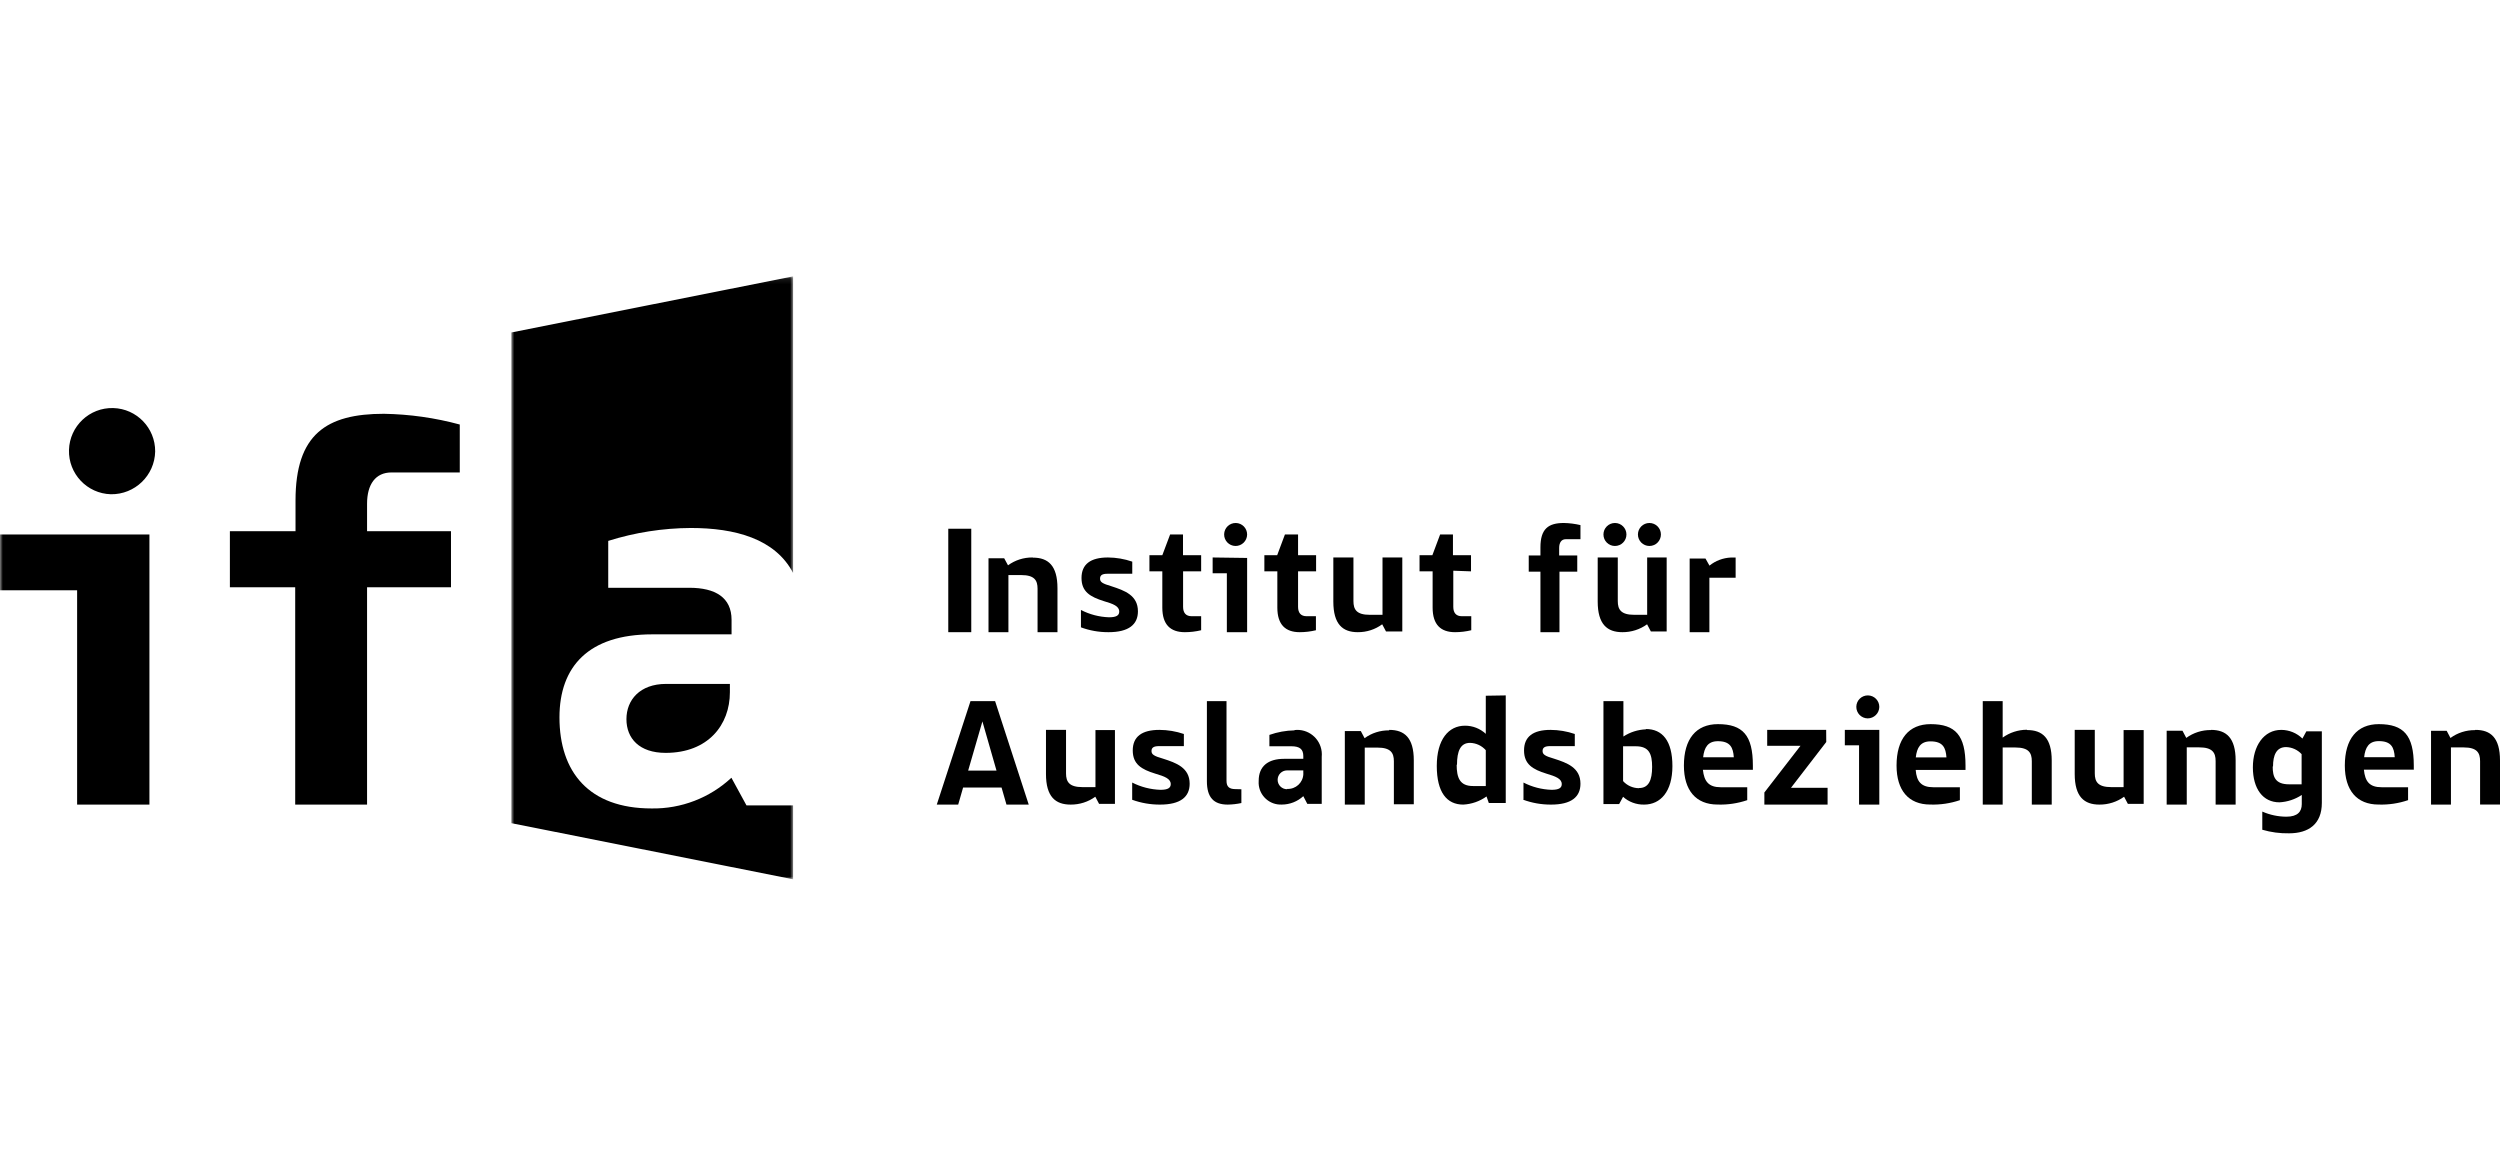
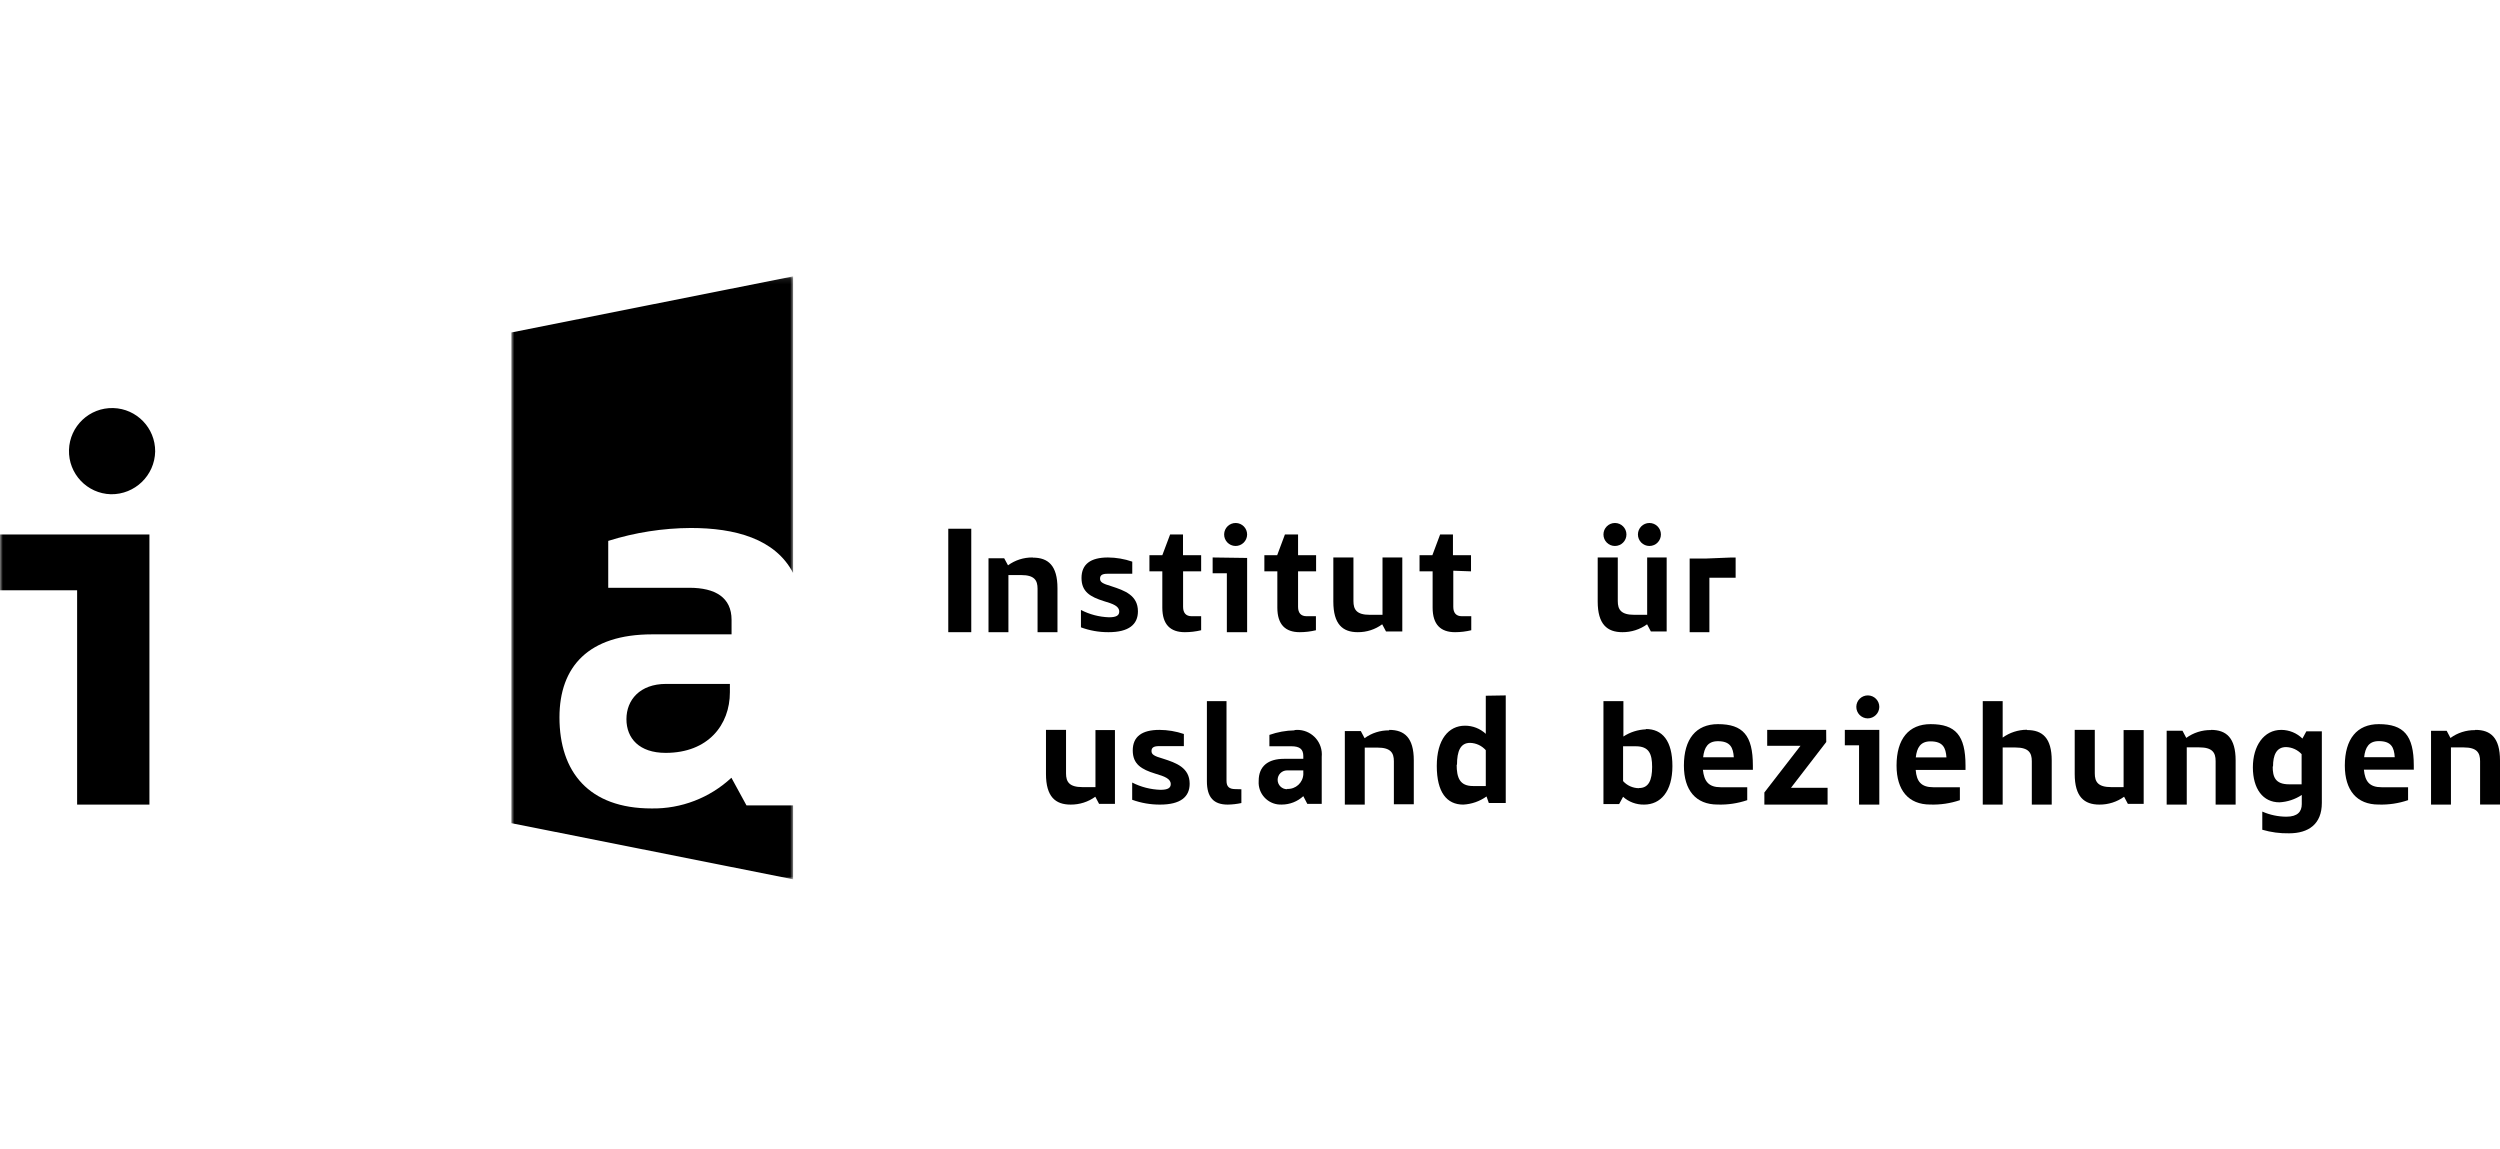
<svg xmlns="http://www.w3.org/2000/svg" xmlns:xlink="http://www.w3.org/1999/xlink" width="435px" height="200px" viewBox="0 0 435 200" version="1.1">
  <title>Ifa</title>
  <desc>Created with Sketch.</desc>
  <defs>
    <polygon id="path-1" points="0.972 0.088 50 0.088 50 105 0.972 105" />
    <polygon id="path-3" points="0 105 435 105 435 0 0 0" />
  </defs>
  <g id="Ifa" stroke="none" stroke-width="1" fill="none" fill-rule="evenodd">
    <g id="Group-68" transform="translate(0, 48)">
      <g id="Group-3" transform="translate(88, 0)">
        <mask id="mask-2" fill="white">
          <use xlink:href="#path-1" />
        </mask>
        <g id="Clip-2" />
        <path d="M0.972,95.251 L1,95.237 L50,105 L50,92.14 L41.889,92.14 L39.264,87.329 C35.493,90.839 30.517,92.753 25.375,92.67 C14.444,92.67 9.347,86.296 9.347,76.826 C9.347,67.956 14.444,62.377 25.472,62.377 L39.292,62.377 L39.292,59.852 C39.292,55.961 36.472,54.273 31.944,54.273 L17.833,54.273 L17.833,46.114 C22.482,44.652 27.322,43.895 32.194,43.869 C39.875,43.869 46.875,45.724 50,51.693 L50,0.088 L0.972,9.851 L0.972,95.251 Z" id="Fill-1" fill="#000000" mask="url(#mask-2)" />
      </g>
      <path d="M109,77.134 C109,80.477 111.236,83 115.822,83 C123.217,83 127,78.128 127,72.45 L127,71 L115.908,71 C111.336,71 109,73.792 109,77.134" id="Fill-4" fill="#000000" />
      <path d="M241.74,79 L241.697,79.082 C240.159,79.068 238.659,79.548 237.437,80.446 L236.783,79.205 L234,79.205 L234,92 L237.465,92 L237.465,82.083 L239.695,82.083 C241.981,82.083 242.535,82.997 242.535,84.456 L242.535,91.945 L246,91.945 L246,84.293 C246,80.364 244.367,79 241.74,79" id="Fill-6" fill="#000000" />
      <path d="M258.527,88.77 L256.306,88.77 C254.014,88.77 253.459,87.353 253.459,85.029 L253.516,85.086 C253.516,82.677 254.128,81.26 255.779,81.26 C256.834,81.283 257.832,81.745 258.527,82.535 L258.527,88.77 Z M258.527,79.688 C257.547,78.774 256.253,78.266 254.911,78.271 C252.05,78.271 250,80.665 250,85.27 C250,89.875 251.751,92 254.598,92 C256.058,91.925 257.466,91.433 258.655,90.583 L259.053,91.717 L262,91.717 L262,73 L258.527,73.057 L258.527,79.688 Z" id="Fill-8" fill="#000000" />
      <path d="M197.525,91.515 L197.525,91.502 C197.509,91.495 197.491,91.491 197.475,91.485 L197.525,91.515 Z" id="Fill-10" fill="#000000" />
      <path d="M190.61,88.959 L188.35,88.959 C186.048,88.959 185.49,88.041 185.49,86.575 L185.49,79 L182,79 L182,86.671 C182,90.63 183.645,92 186.291,92 C187.84,92.013 189.35,91.531 190.582,90.63 L191.24,91.876 L194,91.876 L194,79.027 L190.61,79.027 L190.61,88.959 Z" id="Fill-12" fill="#000000" />
-       <path d="M270.437,84.02 C268.803,83.549 268.408,83.266 268.408,82.674 C268.408,82.082 268.803,81.826 269.704,81.826 L274.014,81.826 L274.014,79.713 C272.658,79.248 271.23,79.007 269.789,79 C266.746,79 265.183,80.184 265.183,82.58 C265.183,84.975 266.69,85.877 269.085,86.617 C270.676,87.088 271.746,87.492 271.746,88.434 C271.746,89.08 271.282,89.429 269.972,89.429 C268.262,89.373 266.59,88.94 265.085,88.164 L265.085,91.125 L265,91.139 C266.558,91.717 268.215,92.009 269.887,92 C273.408,92 275,90.668 275,88.366 C275,85.567 272.648,84.733 270.437,84.02" id="Fill-14" fill="#000000" />
      <path d="M213.413,87.869 L213.413,74 L210,74 L210,87.937 C210,90.754 211.189,92 213.622,92 C214.422,91.989 215.22,91.898 216,91.729 L216,89.332 L214.965,89.305 C213.902,89.305 213.413,88.898 213.413,87.869" id="Fill-16" fill="#000000" />
      <path d="M202.404,84.02 C200.759,83.549 200.362,83.266 200.362,82.674 C200.362,82.082 200.759,81.826 201.667,81.826 L205.993,81.826 L205.993,79.713 C204.627,79.248 203.189,79.007 201.738,79 C198.674,79 197.099,80.184 197.099,82.58 C197.099,84.975 198.617,85.877 201.028,86.617 C202.631,87.088 203.709,87.492 203.709,88.434 C203.709,89.08 203.241,89.429 201.922,89.429 C200.2,89.373 198.516,88.94 197,88.164 L197,91.161 C198.549,91.723 200.193,92.009 201.851,92 C205.397,92 207,90.668 207,88.366 C207,85.567 204.631,84.733 202.404,84.02" id="Fill-18" fill="#000000" />
      <path d="M223.972,89.271 L223.945,89.324 C223.042,89.324 222.309,88.591 222.309,87.687 C222.309,86.782 223.042,86.049 223.945,86.049 L226.775,86.049 L226.775,86.385 C226.783,86.496 226.784,86.606 226.78,86.718 C226.709,88.198 225.451,89.342 223.972,89.271 M225.246,79.029 L225.246,79.082 C223.756,79.109 222.28,79.376 220.875,79.874 L220.875,81.848 L224.67,81.848 C226.212,81.848 226.775,82.398 226.775,83.566 L226.775,84.036 L223.422,84.036 C220.647,84.036 219.011,85.324 219.011,87.861 C218.999,88.018 218.997,88.175 219.004,88.332 C219.107,90.457 220.911,92.098 223.034,91.995 C224.419,91.993 225.754,91.471 226.775,90.532 L227.472,91.875 L229.98,91.875 L229.98,83.687 C230.009,83.385 230.007,83.08 229.972,82.779 C229.701,80.437 227.586,78.758 225.246,79.029" id="Fill-20" fill="#000000" />
      <path d="M369.506,88.959 L367.358,88.959 C365.053,88.959 364.494,88.041 364.494,86.575 L364.494,79 L361,79 L361,86.671 C361,90.63 362.647,92 365.296,92 C366.847,92.011 368.358,91.529 369.592,90.63 L370.251,91.877 L373,91.877 L373,79.027 L369.506,79.027 L369.506,88.959 Z" id="Fill-22" fill="#000000" />
-       <path d="M168.46,86.081 L170.939,77.523 L173.391,86.081 L168.46,86.081 Z M168.866,74 L163,92 L166.726,92 L167.579,89.033 L174.272,89.033 L175.125,92 L179,92 L173.147,74 L168.866,74 Z" id="Fill-24" fill="#000000" />
      <path d="M352.74,79.03 L352.64,78.975 C351.133,78.993 349.671,79.471 348.465,80.342 L348.465,74 L345,74 L345,92 L348.465,92 L348.465,82.064 L350.695,82.064 C352.981,82.064 353.535,82.979 353.535,84.442 L353.535,92 L357,92 L357,84.333 C357,80.396 355.367,79.03 352.74,79.03" id="Fill-26" fill="#000000" />
      <path d="M325.027,73 C323.922,72.985 323.015,73.869 323,74.973 C322.985,76.078 323.869,76.985 324.973,77 C326.077,77 326.978,76.117 327,75.014 C327.007,73.914 326.126,73.015 325.027,73" id="Fill-28" fill="#000000" />
      <path d="M333.346,83.793 C333.534,82.093 334.168,80.997 335.899,80.997 C338.062,80.997 338.567,82.093 338.683,83.793 L333.346,83.793 Z M335.928,78 C332.106,78 330,80.594 330,85.205 C330,89.514 332.077,91.992 335.87,91.992 C337.618,92.049 339.363,91.791 341.019,91.229 L341.019,88.981 L336.404,88.981 C334.298,88.981 333.49,88.001 333.332,85.969 L342,85.969 L342,85.205 C342,79.945 340.255,78 335.928,78 L335.928,78 Z" id="Fill-30" fill="#000000" />
      <path d="M384.719,79 L384.691,79.027 C383.144,79.014 381.639,79.496 380.41,80.397 L379.754,79.151 L377,79.151 L377,92 L380.496,92 L380.496,82.041 L382.665,82.041 C384.962,82.041 385.518,82.959 385.518,84.425 L385.518,92 L389,92 L389,84.315 C389,80.37 387.359,79 384.719,79" id="Fill-32" fill="#000000" />
      <path d="M411.361,83.75 C411.548,82.049 412.183,80.954 413.913,80.954 C416.077,80.954 416.582,82.049 416.683,83.75 L411.361,83.75 Z M413.913,78 C410.106,78 408,80.594 408,85.205 C408,89.514 410.077,91.992 413.87,91.992 C415.614,92.05 417.353,91.792 419.005,91.228 L419.005,88.98 L414.404,88.98 C412.284,88.98 411.519,87.972 411.317,85.925 L419.971,85.925 L420,85.969 L420,85.205 C420,79.945 418.24,78 413.913,78 L413.913,78 Z" id="Fill-34" fill="#000000" />
      <path d="M400.48,88.471 L398.299,88.471 C395.876,88.471 395.449,87.159 395.449,85.366 L395.506,85.366 C395.506,83.404 396.09,81.992 397.772,81.992 C398.807,82.019 399.784,82.463 400.48,83.221 L400.48,88.471 Z M400.622,80.51 C399.64,79.546 398.314,79.003 396.931,79 C393.924,79 392,81.767 392,85.521 C392,89.276 393.767,91.605 396.618,91.605 C398.007,91.532 399.352,91.088 400.508,90.321 L400.508,91.916 C400.508,93.214 399.796,94.104 397.829,94.104 C396.385,94.099 394.957,93.796 393.639,93.214 L393.639,96.376 C395.151,96.818 396.723,97.027 398.299,96.997 C401.663,96.997 404,95.416 404,91.704 L404,79.254 L401.306,79.254 L400.622,80.51 Z" id="Fill-36" fill="#000000" />
      <path d="M430.74,79 L430.64,79.041 C429.102,79.027 427.603,79.509 426.38,80.409 L425.727,79.164 L423,79.164 L423,92 L426.465,92 L426.465,82.052 L428.695,82.052 C430.981,82.052 431.535,82.968 431.535,84.433 L431.535,91.986 L435,91.986 L435,84.309 C435,80.368 433.367,79 430.74,79" id="Fill-38" fill="#000000" />
      <path d="M285.206,89.119 L285.149,89.146 C284.095,89.129 283.1,88.678 282.416,87.91 L282.416,81.852 L284.623,81.852 C286.915,81.852 287.47,83.142 287.47,85.451 C287.47,87.761 286.858,89.119 285.206,89.119 M286.388,78.85 L286.388,78.904 C284.986,78.961 283.629,79.394 282.473,80.154 L282.473,74 L279,74 L279,91.904 L281.733,91.904 L282.416,90.641 C283.4,91.536 284.715,92.025 286.075,91.999 C288.936,91.999 291,89.73 291,85.302 C291,80.874 289.235,78.85 286.388,78.85" id="Fill-40" fill="#000000" />
      <path d="M296.346,83.764 C296.534,82.064 297.168,80.968 298.913,80.968 C301.062,80.968 301.567,82.064 301.683,83.764 L296.346,83.764 Z M298.928,78 C295.106,78 293,80.594 293,85.205 C293,89.514 295.077,91.992 298.87,91.992 C300.618,92.05 302.363,91.79 304.019,91.228 L304.019,88.98 L299.404,88.98 C297.312,88.98 296.519,87.972 296.303,85.94 L304.957,85.94 L305,85.969 L305,85.205 C305,79.945 303.255,78 298.928,78 L298.928,78 Z" id="Fill-42" fill="#000000" />
      <polygon id="Fill-44" fill="#000000" points="317.768 81.107 317.754 79 307.492 79 307.492 81.772 313.282 81.772 307 89.893 307 92 318 92 318 89.076 311.632 89.076" />
      <polygon id="Fill-46" fill="#000000" points="321 81.683 323.476 81.683 323.476 92 327 92 327 79 321 79" />
      <path d="M286.997,47 L287.001,47 C288.106,46.999 289,46.103 289,44.997 C288.999,43.893 288.101,42.999 286.997,43 C285.894,43.001 285,43.896 285,44.997 C284.999,46.103 285.893,46.999 286.997,47" id="Fill-48" fill="#000000" />
-       <path d="M297.433,52.524 L302,52.524 L302,49.01 C301.727,48.997 301.454,48.997 301.181,49.01 C299.807,49.073 298.494,49.569 297.447,50.419 L296.758,49.188 L294,49.188 L294,62 L297.433,62 L297.433,52.524 Z" id="Fill-50" fill="#000000" />
+       <path d="M297.433,52.524 L302,52.524 L302,49.01 C301.727,48.997 301.454,48.997 301.181,49.01 L296.758,49.188 L294,49.188 L294,62 L297.433,62 L297.433,52.524 Z" id="Fill-50" fill="#000000" />
      <mask id="mask-4" fill="white">
        <use xlink:href="#path-3" />
      </mask>
      <g id="Clip-53" />
      <polygon id="Fill-52" fill="#000000" mask="url(#mask-4)" points="165 62 169 62 169 44 165 44" />
      <path d="M222.257,57.718 C222.257,60.723 223.694,62 226.156,62 C227.105,61.999 228.05,61.885 228.971,61.663 L228.971,59.22 L227.329,59.22 C226.376,59.22 225.863,58.659 225.863,57.592 L225.863,51.415 L229,51.415 L229,48.608 L225.863,48.608 L225.863,45 L223.577,45 L222.228,48.608 L220,48.608 L220,51.415 L222.257,51.415 L222.257,57.718 Z" id="Fill-54" fill="#000000" mask="url(#mask-4)" />
      <path d="M281.002,47 C282.105,46.999 283,46.106 283,45.003 C283.001,43.897 282.107,43.001 281.002,43 L280.998,43 C279.893,43.001 278.999,43.897 279,45.003 C279,46.107 279.897,47.001 281.002,47" id="Fill-55" fill="#000000" mask="url(#mask-4)" />
      <path d="M215.04,43 C213.936,42.978 213.023,43.856 213,44.961 C212.979,46.064 213.855,46.978 214.96,47 L214.96,47 C216.073,47.015 216.985,46.126 217,45.013 C217.007,43.919 216.134,43.022 215.04,43" id="Fill-56" fill="#000000" mask="url(#mask-4)" />
      <path d="M253.181,62 C254.131,61.999 255.078,61.885 256,61.663 L256,59.22 L254.341,59.22 C253.387,59.22 252.873,58.659 252.873,57.592 L252.873,51.303 L255.956,51.415 L255.956,48.608 L252.814,48.608 L252.814,45 L250.582,45 L249.232,48.608 L247,48.608 L247,51.415 L249.276,51.415 L249.276,57.718 C249.276,60.723 250.715,62 253.181,62" id="Fill-57" fill="#000000" mask="url(#mask-4)" />
      <path d="M240.501,60.626 L241.166,61.876 L244,61.876 L244,49 L240.557,49 L240.557,58.977 L238.333,58.977 C236.052,58.977 235.499,58.07 235.499,56.585 L235.499,49 L232,49 L232,56.668 C232,60.626 233.629,62 236.25,62 C237.785,62.013 239.281,61.53 240.501,60.626" id="Fill-58" fill="#000000" mask="url(#mask-4)" />
      <polygon id="Fill-59" fill="#000000" mask="url(#mask-4)" points="211 51.751 213.472 51.751 213.472 62 217 62 217 49.083 211 49" />
      <path d="M282.296,62 C283.847,62.009 285.358,61.526 286.592,60.626 L287.251,61.876 L290,61.876 L290,49 L286.606,49 L286.606,58.977 L284.358,58.977 C282.053,58.977 281.494,58.07 281.494,56.586 L281.494,49 L278,49 L278,56.668 C278,60.626 279.647,62 282.296,62" id="Fill-60" fill="#000000" mask="url(#mask-4)" />
      <path d="M184,62 L184,54.345 C184,50.395 182.367,49.028 179.74,49.028 L179.654,49 C178.116,48.987 176.617,49.468 175.394,50.367 L174.727,49.137 L172,49.137 L172,62 L175.465,62 L175.465,52.062 L177.695,52.062 C179.995,52.062 180.535,52.978 180.535,54.441 L180.535,62 L184,62 Z" id="Fill-61" fill="#000000" mask="url(#mask-4)" />
-       <path d="M268.036,47.238 L268.036,48.651 L266,48.651 L266,51.476 L268.036,51.476 L268.036,62 L271.348,62 L271.348,51.476 L274.443,51.476 L274.443,48.651 L271.294,48.651 L271.294,47.337 C271.294,46.404 271.701,45.825 272.421,45.825 L275,45.825 L275,43.367 C274.051,43.143 273.082,43.018 272.109,43 C269.394,43 268.036,44.031 268.036,47.238" id="Fill-62" fill="#000000" mask="url(#mask-4)" />
      <path d="M193.437,54.023 C191.803,53.539 191.408,53.284 191.408,52.68 C191.408,52.075 191.803,51.834 192.704,51.834 L197.014,51.834 L197.014,49.725 C195.659,49.257 194.23,49.011 192.789,49 C189.746,49 188.183,50.182 188.183,52.572 C188.183,54.963 189.69,55.849 192.085,56.601 C193.676,57.071 194.746,57.461 194.746,58.414 C194.746,59.059 194.282,59.408 192.972,59.408 C191.261,59.351 189.587,58.915 188.085,58.132 L188.085,61.154 L188,61.127 C189.555,61.714 191.214,62.01 192.887,62 C196.408,62 198,60.657 198,58.374 C198,55.567 195.648,54.748 193.437,54.023" id="Fill-63" fill="#000000" mask="url(#mask-4)" />
      <path d="M205.843,45 L203.6,45 L202.243,48.608 L200,48.608 L200,51.415 L202.243,51.415 L202.243,57.718 C202.243,60.723 203.689,62 206.167,62 C207.122,61.999 208.073,61.885 209,61.663 L209,59.22 L207.333,59.22 C206.374,59.22 205.857,58.659 205.857,57.592 L205.857,51.415 L209,51.415 L209,48.608 L205.843,48.608 L205.843,45 Z" id="Fill-64" fill="#000000" mask="url(#mask-4)" />
      <polygon id="Fill-65" fill="#000000" mask="url(#mask-4)" points="0 54.708 13.419 54.708 13.419 92 26 92 26 45 0 45" />
-       <path d="M51.421,39.086 L51.421,44.426 L40,44.426 L40,54.187 L51.365,54.187 L51.365,92 L63.869,92 L63.869,54.187 L78.472,54.187 L78.472,44.426 L63.869,44.426 L63.869,39.658 C63.869,36.27 65.342,34.206 68.121,34.206 L80,34.206 L80,25.868 C75.694,24.701 71.261,24.074 66.801,24 C56.797,24 51.421,27.555 51.421,39.086" id="Fill-66" fill="#000000" mask="url(#mask-4)" />
      <path d="M19.708,23.003 C15.567,22.888 12.118,26.153 12.003,30.293 C11.888,34.434 15.151,37.884 19.292,37.999 C23.471,38.06 26.917,34.733 27,30.554 C27.027,26.471 23.787,23.116 19.708,23.003" id="Fill-67" fill="#000000" mask="url(#mask-4)" />
    </g>
  </g>
</svg>